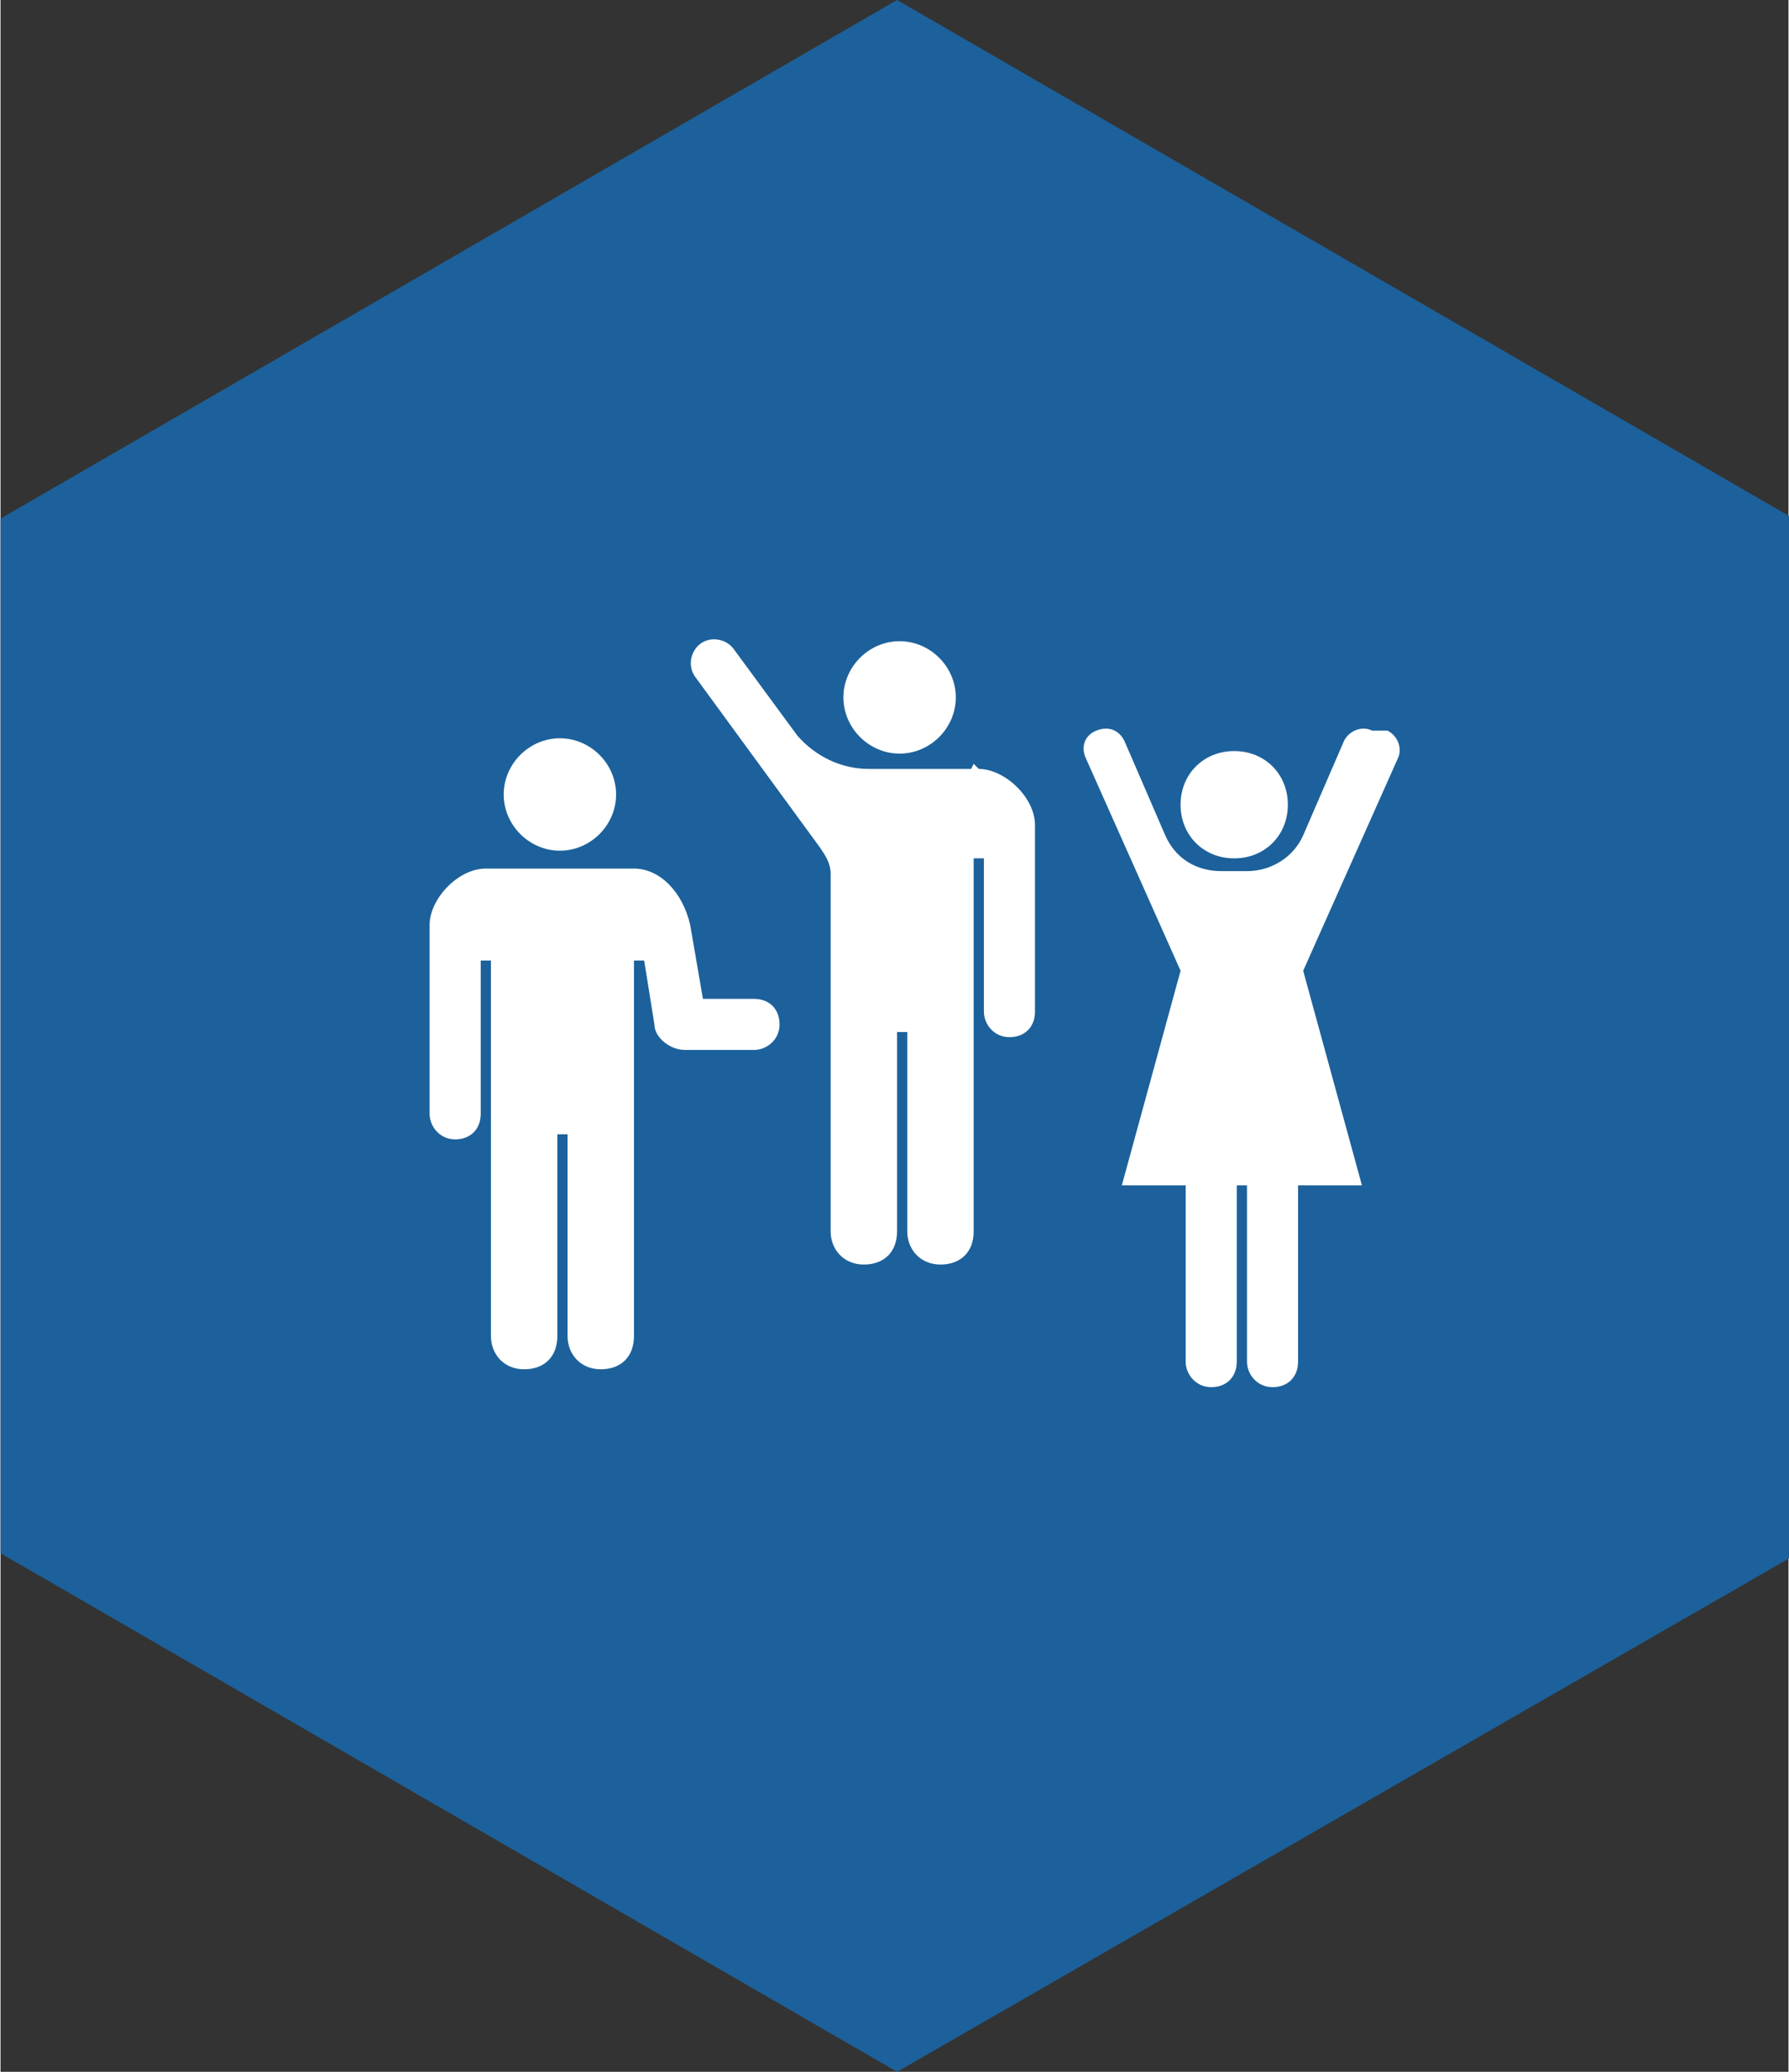
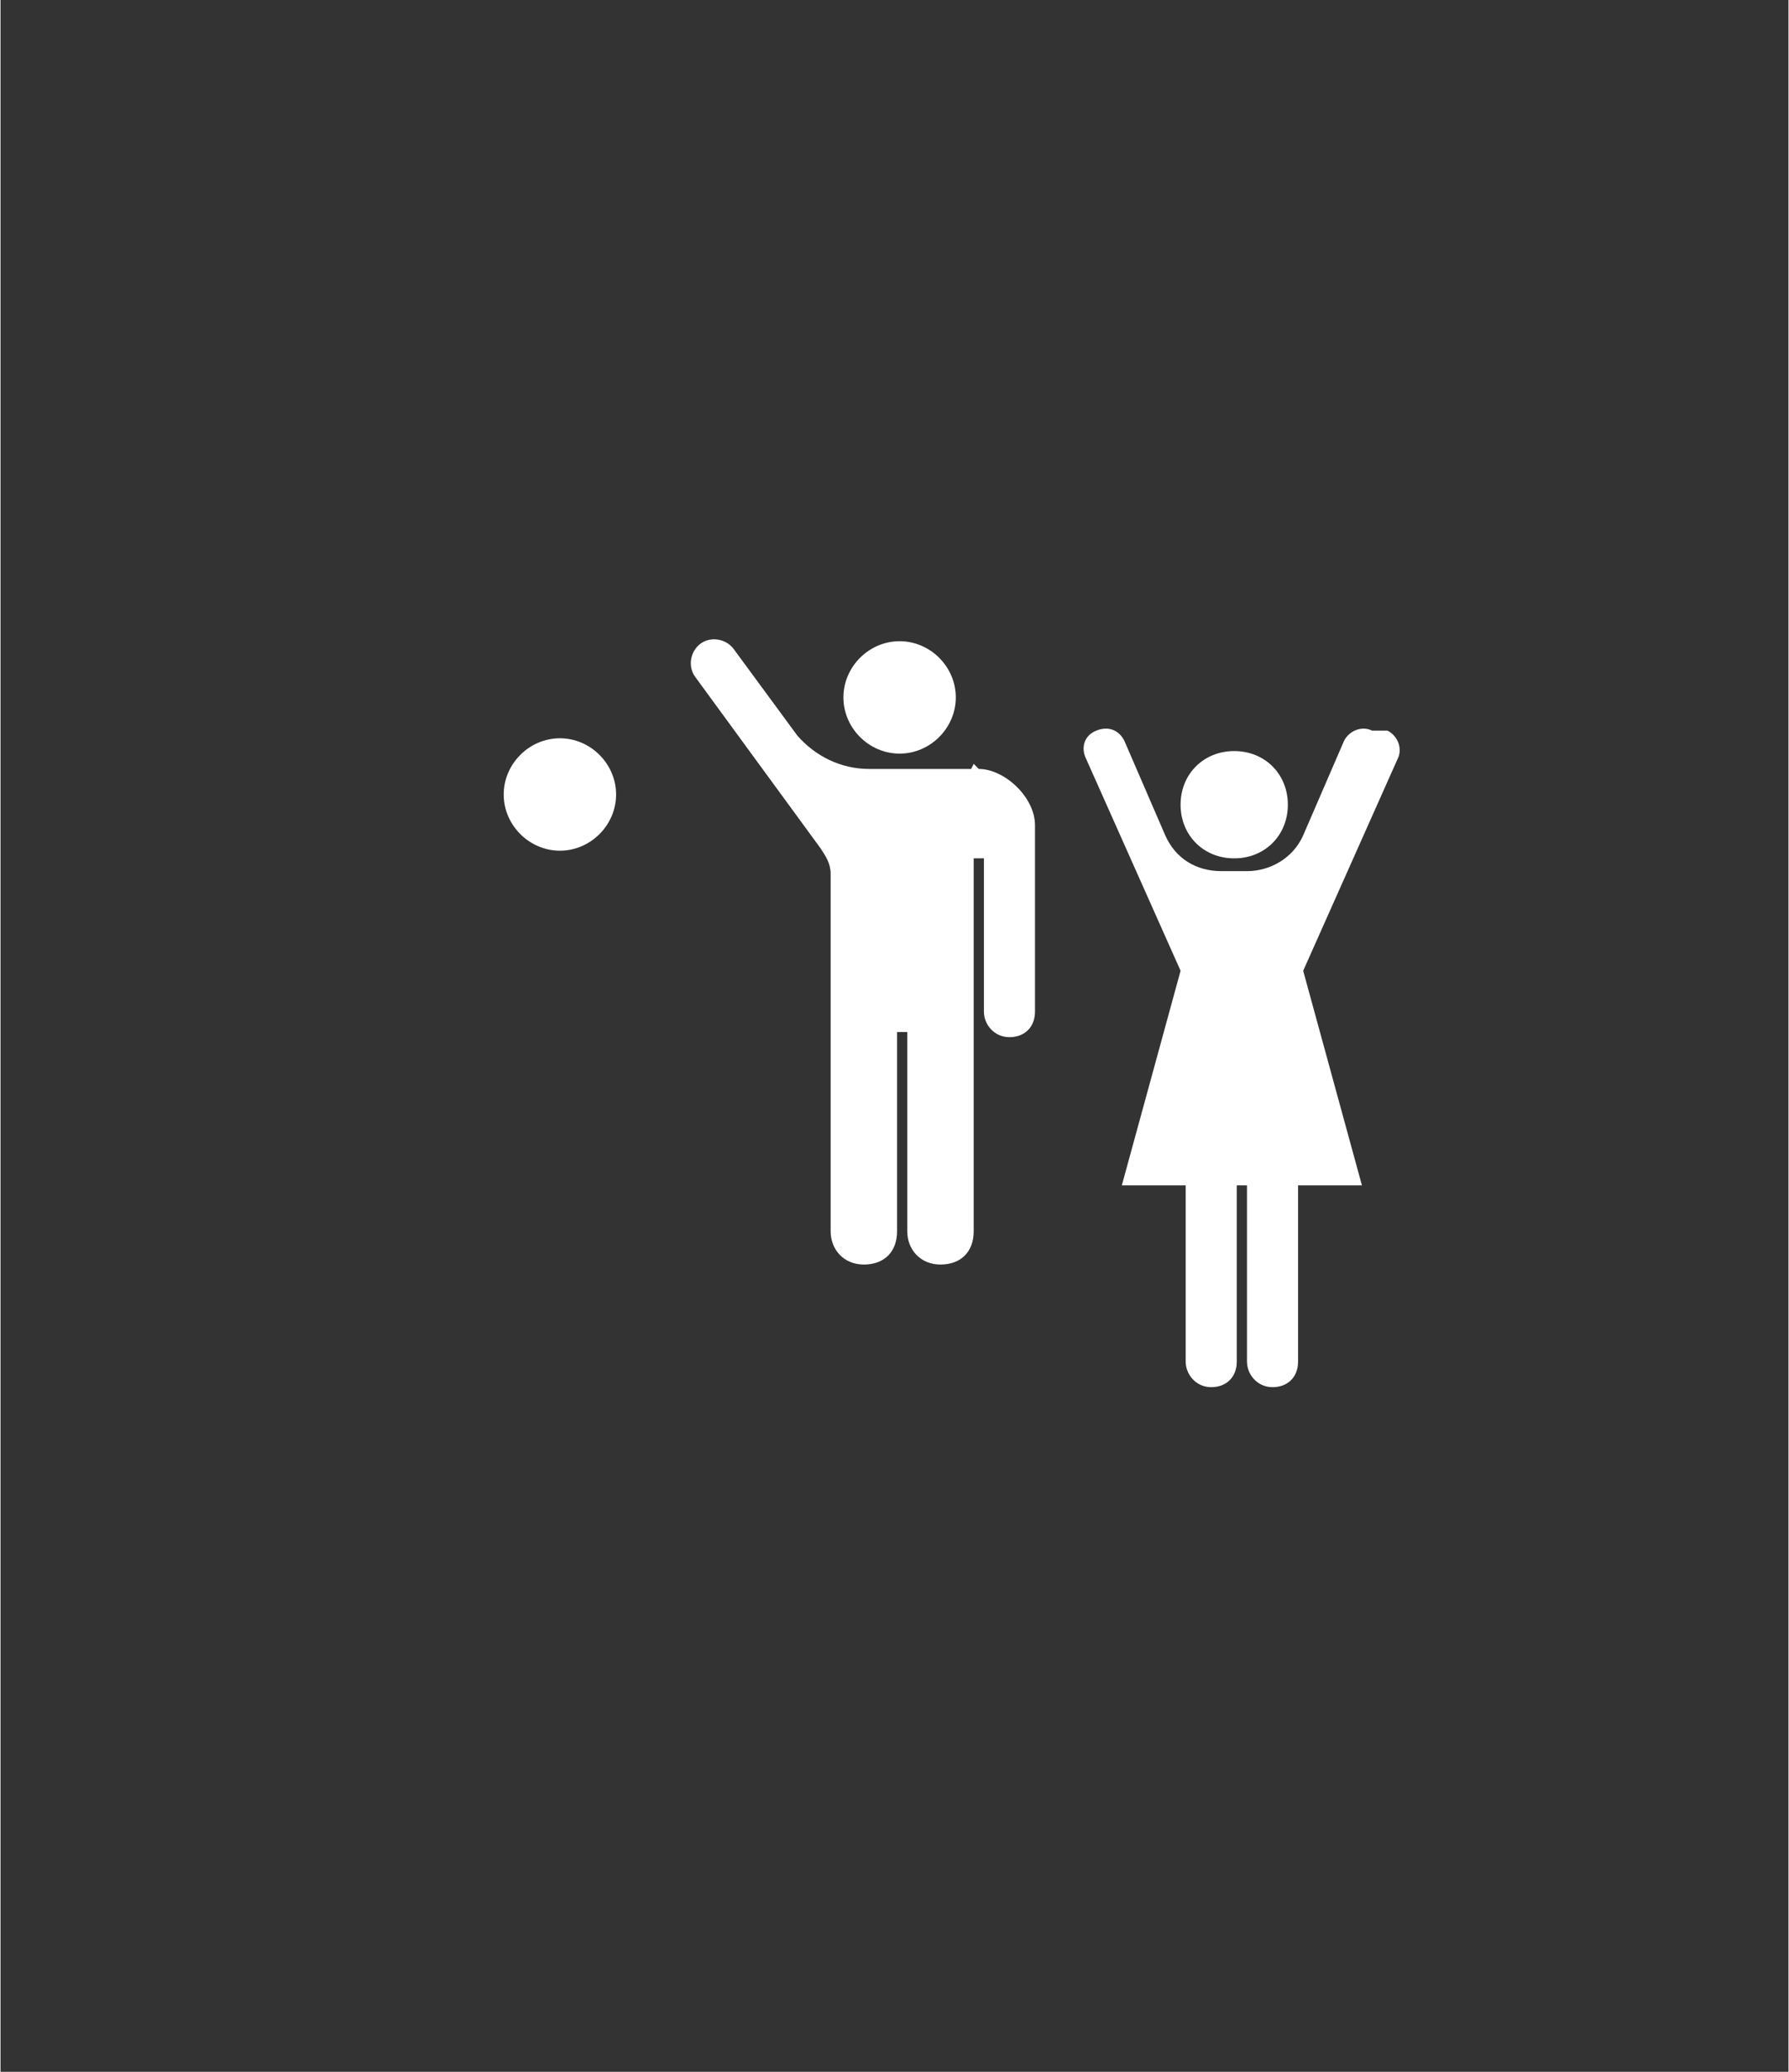
<svg xmlns="http://www.w3.org/2000/svg" id="layer1" width="24.7mm" height="28.6mm" version="1.1" viewBox="0 0 70 81.1">
  <rect x="0" y="0" width="70" height="81.1" fill="#333333" stroke="none" />
  <defs>
    <linearGradient id="_名称未設定グラデーション" data-name="名称未設定グラデーション" x1="-2364" y1="-774.1" x2="-2363.1" y2="-773.6" gradientTransform="translate(165598.7 62692.3) scale(70 80.9)" gradientUnits="userSpaceOnUse">
      <stop offset="0" stop-color="#1c619b" />
      <stop offset="1" stop-color="#1ca2d2" />
    </linearGradient>
  </defs>
-   <path id="_パス_1456" data-name=" パス 1456" d="M35.1,0L0,20.3v40.5l35.1,20.3,35.1-20.2V20.3L35.1,0h0Z" fill="url(#_名称未設定グラデーション)" stroke-width="0" />
  <g>
    <path d="M35.2,29.5c1.2,0,2.2-1,2.2-2.2s-1-2.2-2.2-2.2-2.2,1-2.2,2.2,1,2.2,2.2,2.2Z" fill="#fff" stroke-width="0" />
    <path d="M38,30.1h-4c-1.1,0-2.1-.5-2.8-1.3l-2.5-3.4c-.3-.4-.9-.5-1.3-.2-.4.3-.5.9-.2,1.3l4.9,6.7c.2.3.4.6.4,1v14c0,.7.5,1.3,1.3,1.3s1.3-.5,1.3-1.3v-7.8h.4v7.8c0,.7.5,1.3,1.3,1.3s1.3-.5,1.3-1.3v-14.6h.4v6c0,.5.4,1,1,1s1-.4,1-1v-7.3c0-1.1-1.2-2.2-2.2-2.2l-.2-.2Z" fill="#fff" stroke-width="0" />
  </g>
  <g>
    <path d="M21.9,33.3c1.2,0,2.2-1,2.2-2.2s-1-2.2-2.2-2.2-2.2,1-2.2,2.2,1,2.2,2.2,2.2Z" fill="#fff" stroke-width="0" />
-     <path d="M29.3,39.1h-1.8l-.5-2.9c-.3-1.3-1.2-2.2-2.2-2.2h-5.8c-1.1,0-2.2,1.2-2.2,2.2v7.4c0,.5.4,1,1,1s1-.4,1-1v-6h.4v14.7c0,.7.5,1.3,1.3,1.3s1.3-.5,1.3-1.3v-7.9h.4v7.9c0,.7.5,1.3,1.3,1.3s1.3-.5,1.3-1.3v-14.7h.4l.4,2.5c0,.5.6,1,1.2,1h2.7c.5,0,1-.4,1-1s-.4-1-1-1Z" fill="#fff" stroke-width="0" />
  </g>
  <g>
    <path d="M48.3,33.6c1.2,0,2.1-.9,2.1-2.1s-.9-2.1-2.1-2.1-2.1.9-2.1,2.1.9,2.1,2.1,2.1Z" fill="#fff" stroke-width="0" />
    <path d="M53.7,28.6c-.4-.2-.9,0-1.1.4l-1.6,3.7c-.4.9-1.3,1.4-2.2,1.4h-1c-1,0-1.8-.5-2.2-1.4l-1.6-3.7c-.2-.4-.6-.6-1.1-.4s-.6.7-.4,1.1l3.7,8.3-2.3,8.4h2.5v6.9c0,.5.4,1,1,1s1-.4,1-1v-6.9h.4v6.9c0,.5.4,1,1,1s1-.4,1-1v-6.9h2.5l-2.3-8.4,3.7-8.3c.2-.4,0-.9-.4-1.1h-.3Z" fill="#fff" stroke-width="0" />
  </g>
</svg>